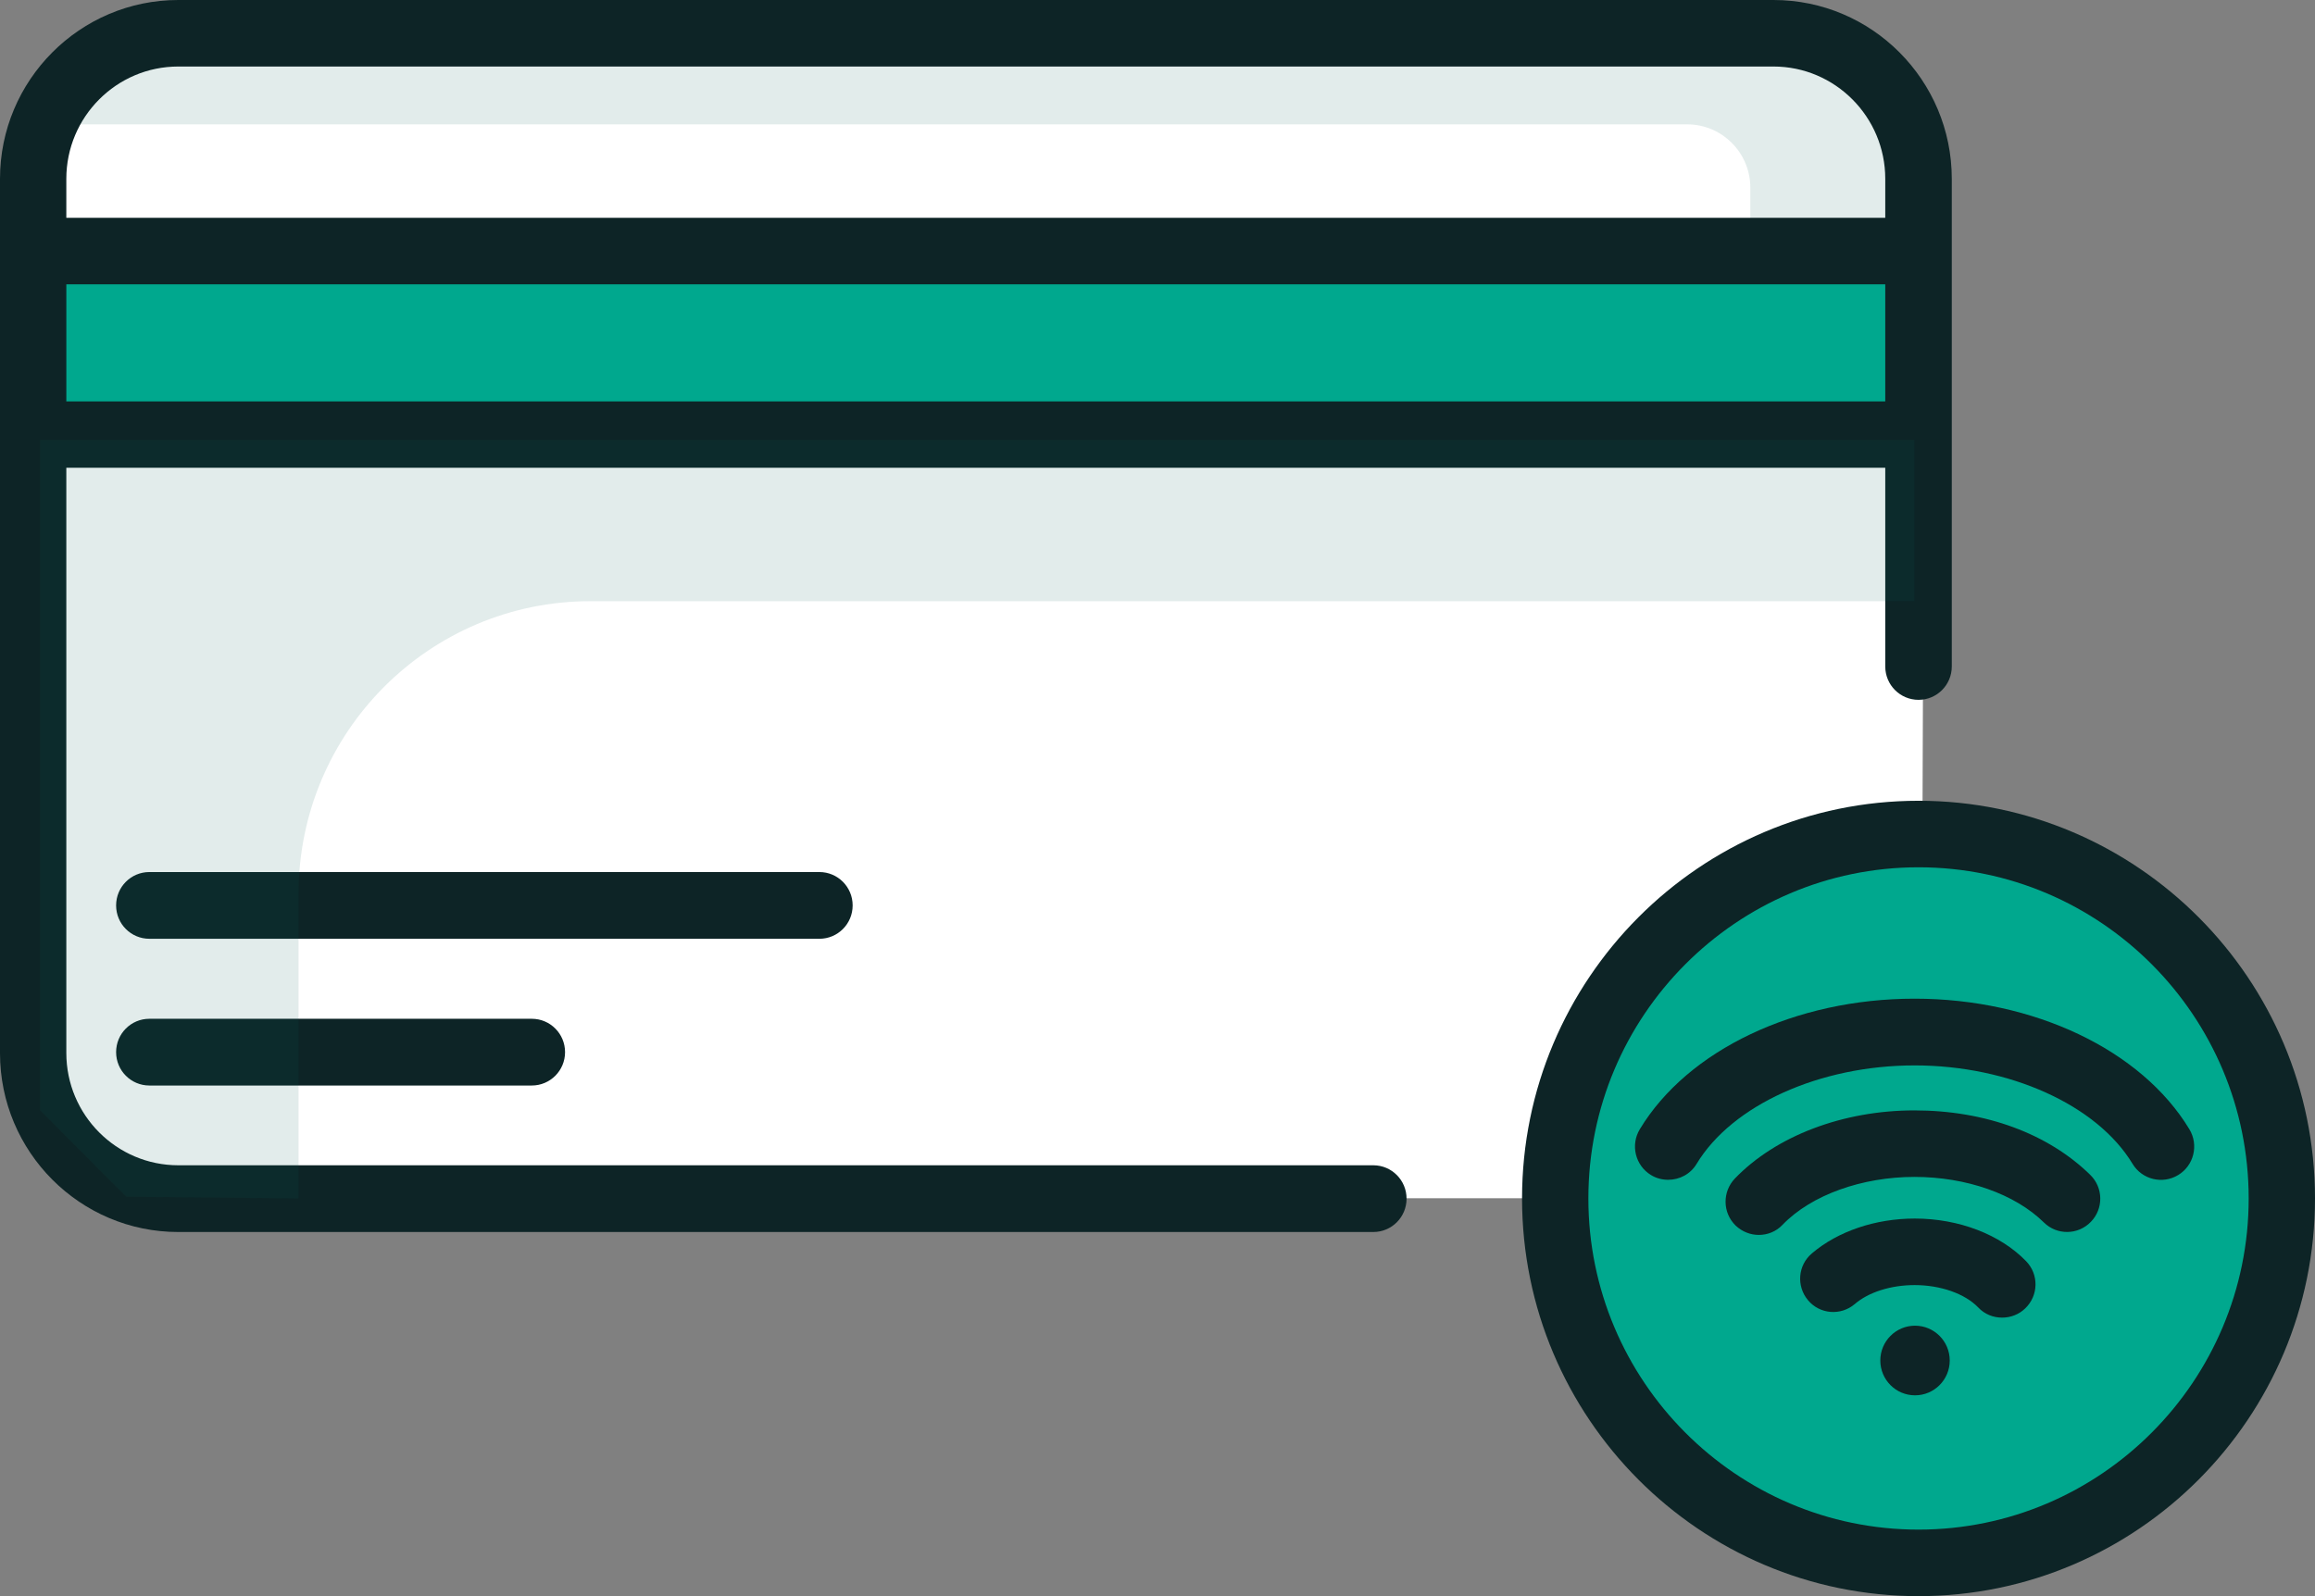
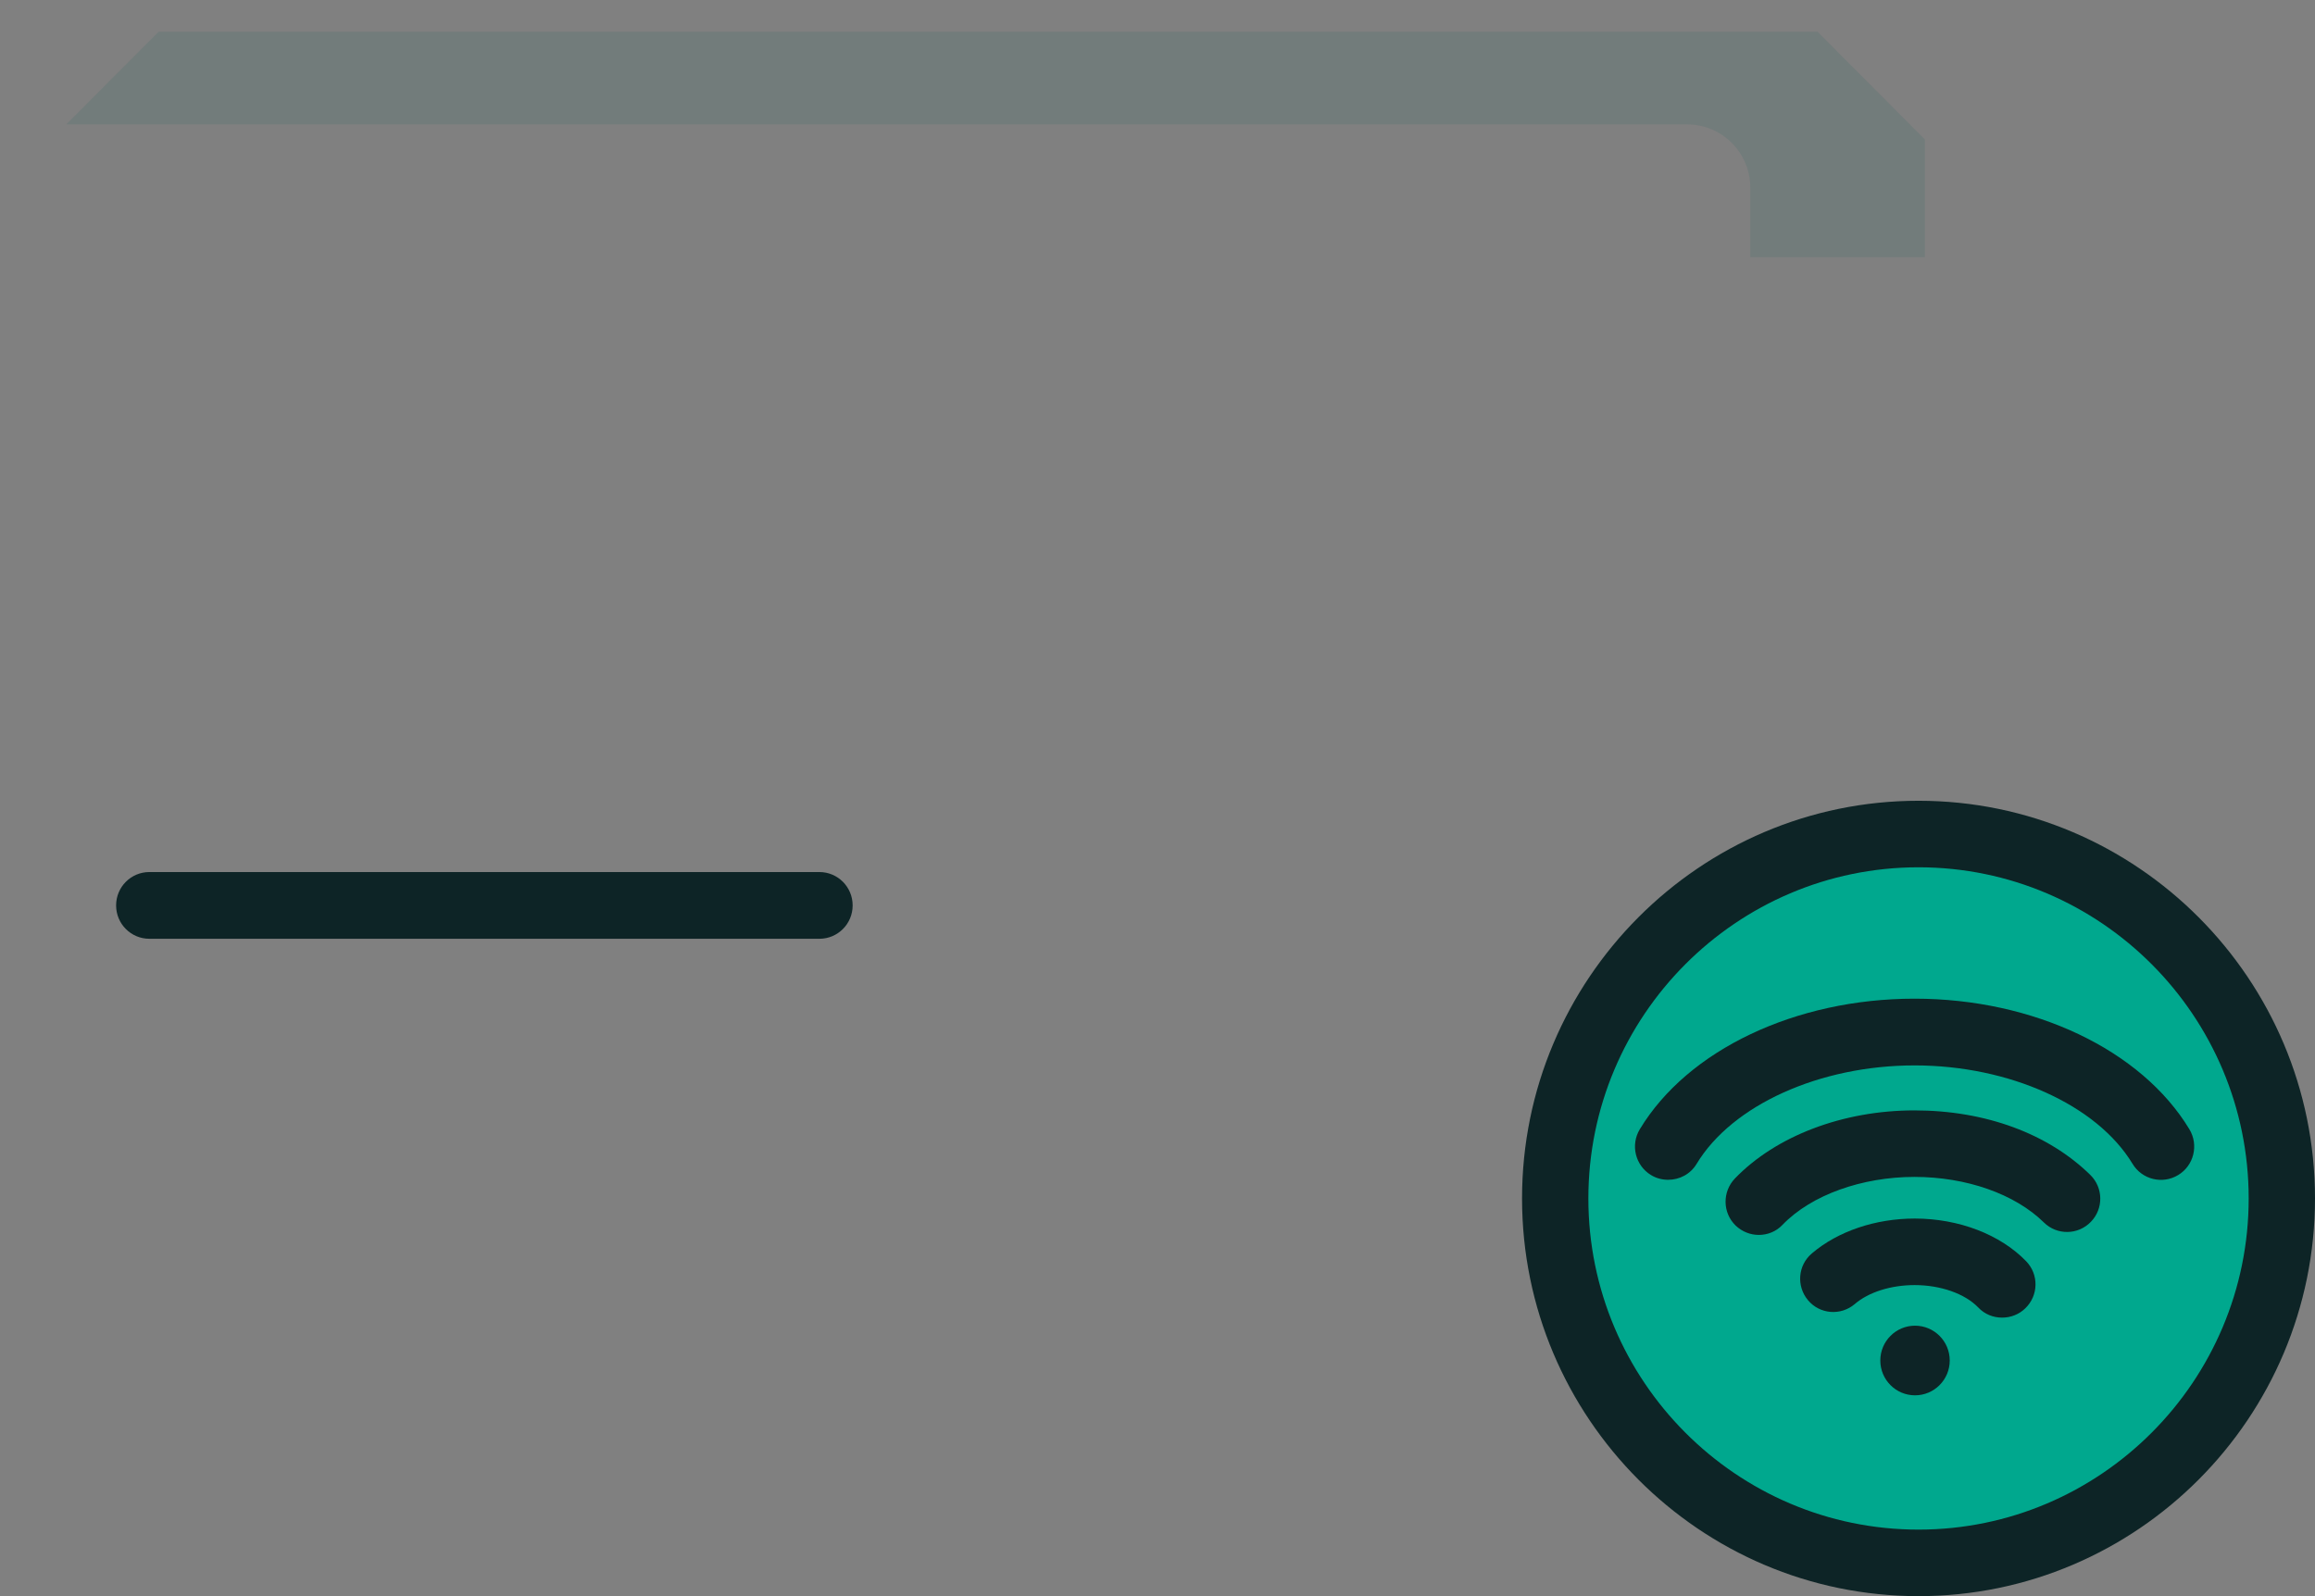
<svg xmlns="http://www.w3.org/2000/svg" width="174" height="120" viewBox="0 0 174 120" fill="none">
  <rect x="0" y="0" width="174" height="120" fill="#808080" stroke="none" />
  <g clip-path="url(#clip0_730_12832)">
-     <path d="M3.462 13.353L3.897 7.604L18.199 2.432L136.606 2.385L144.681 10.487L144.494 62.899L129.696 67.293L119.384 81.611L117.381 90.087H14.581L4.984 86.955L3.012 83.481L3.462 13.353Z" fill="white" />
    <path opacity="0.12" d="M131.559 19.336V14.117C131.559 11.484 129.432 9.349 126.808 9.349H4.984L11.926 2.385H136.606L144.681 10.487V19.336H131.559Z" fill="#0D6356" />
    <path d="M144.496 117.289C159.47 117.289 171.609 105.11 171.609 90.086C171.609 75.062 159.47 62.883 144.496 62.883C129.522 62.883 117.383 75.062 117.383 90.086C117.383 105.11 129.522 117.289 144.496 117.289Z" fill="#00A88E" />
-     <path d="M144.199 18.15H3.012V33.076H144.199V18.15Z" fill="#00A88E" />
-     <path d="M133.299 0H13.401C6.01 0 0 6.03 0 13.446V79.179C0 86.596 6.01 92.625 13.401 92.625H103.22C104.602 92.625 105.72 91.504 105.72 90.117C105.72 88.73 104.602 87.608 103.22 87.608H13.401C8.758 87.608 4.985 83.822 4.985 79.164V35.165H141.7V50.106C141.7 51.493 142.818 52.615 144.2 52.615C145.582 52.615 146.7 51.493 146.7 50.106V13.446C146.7 6.03 140.691 0 133.299 0ZM4.985 13.446C4.985 8.787 8.758 5.001 13.401 5.001H133.299C137.927 5.001 141.7 8.787 141.7 13.446V16.375H4.985V13.446ZM4.985 30.179V21.376H141.7V30.179H4.985Z" fill="#0D2426" />
    <path d="M61.587 70.579H11.227C9.845 70.579 8.727 69.458 8.727 68.071C8.727 66.684 9.845 65.562 11.227 65.562H61.587C62.969 65.562 64.087 66.684 64.087 68.071C64.087 69.458 62.969 70.579 61.587 70.579Z" fill="#0D2426" />
-     <path d="M39.971 81.611H11.227C9.845 81.611 8.727 80.489 8.727 79.102C8.727 77.716 9.845 76.594 11.227 76.594H39.971C41.352 76.594 42.471 77.716 42.471 79.102C42.471 80.489 41.352 81.611 39.971 81.611Z" fill="#0D2426" />
    <path d="M144.2 120.001C127.771 120.001 114.4 106.586 114.4 90.102C114.4 73.618 127.771 60.203 144.2 60.203C160.63 60.203 174 73.618 174 90.102C174 106.586 160.63 120.001 144.2 120.001ZM144.2 65.204C130.519 65.204 119.385 76.376 119.385 90.102C119.385 103.828 130.519 114.999 144.2 114.999C157.881 114.999 169.015 103.828 169.015 90.102C169.015 76.376 157.881 65.204 144.2 65.204Z" fill="#0D2426" />
    <path d="M125.379 88.699C124.944 88.699 124.494 88.59 124.09 88.341C122.91 87.624 122.537 86.082 123.251 84.898C126.854 78.93 134.96 75.082 143.905 75.082C152.849 75.082 160.955 78.93 164.558 84.898C165.272 86.082 164.9 87.624 163.719 88.341C162.539 89.058 161.002 88.684 160.287 87.5C157.617 83.075 151.032 80.099 143.905 80.099C136.777 80.099 130.193 83.075 127.522 87.5C127.056 88.279 126.233 88.699 125.379 88.699Z" fill="#0D2426" />
    <path d="M132.196 92.844C131.575 92.844 130.953 92.611 130.457 92.143C129.463 91.177 129.447 89.603 130.394 88.606C133.485 85.397 138.531 83.481 143.889 83.481C149.246 83.481 153.952 85.241 157.104 88.326C158.098 89.292 158.113 90.881 157.15 91.863C156.188 92.86 154.604 92.875 153.625 91.909C151.436 89.759 147.787 88.482 143.889 88.482C139.991 88.482 136.156 89.822 133.982 92.081C133.5 92.595 132.848 92.844 132.196 92.844Z" fill="#0D2426" />
    <path d="M150.473 99.061C149.821 99.061 149.169 98.811 148.687 98.297C147.678 97.253 145.846 96.615 143.904 96.615C142.134 96.615 140.442 97.144 139.401 98.048C138.345 98.936 136.777 98.811 135.892 97.752C135.006 96.692 135.131 95.119 136.187 94.231C138.143 92.564 140.97 91.613 143.92 91.613C147.228 91.613 150.349 92.813 152.29 94.823C153.253 95.82 153.222 97.394 152.228 98.36C151.746 98.827 151.125 99.061 150.489 99.061H150.473Z" fill="#0D2426" />
    <path d="M143.937 104.903C145.378 104.903 146.546 103.731 146.546 102.285C146.546 100.84 145.378 99.668 143.937 99.668C142.496 99.668 141.328 100.84 141.328 102.285C141.328 103.731 142.496 104.903 143.937 104.903Z" fill="#0D2426" />
-     <path opacity="0.12" d="M22.438 90.085V67.213C22.438 55.044 32.268 45.198 44.38 45.198H143.889V33.076H3.012V83.479L9.487 89.976L22.438 90.1V90.085Z" fill="#0D6356" />
  </g>
  <defs>
    <clipPath id="clip0_730_12832">
      <rect width="174" height="120" fill="white" />
    </clipPath>
  </defs>
</svg>